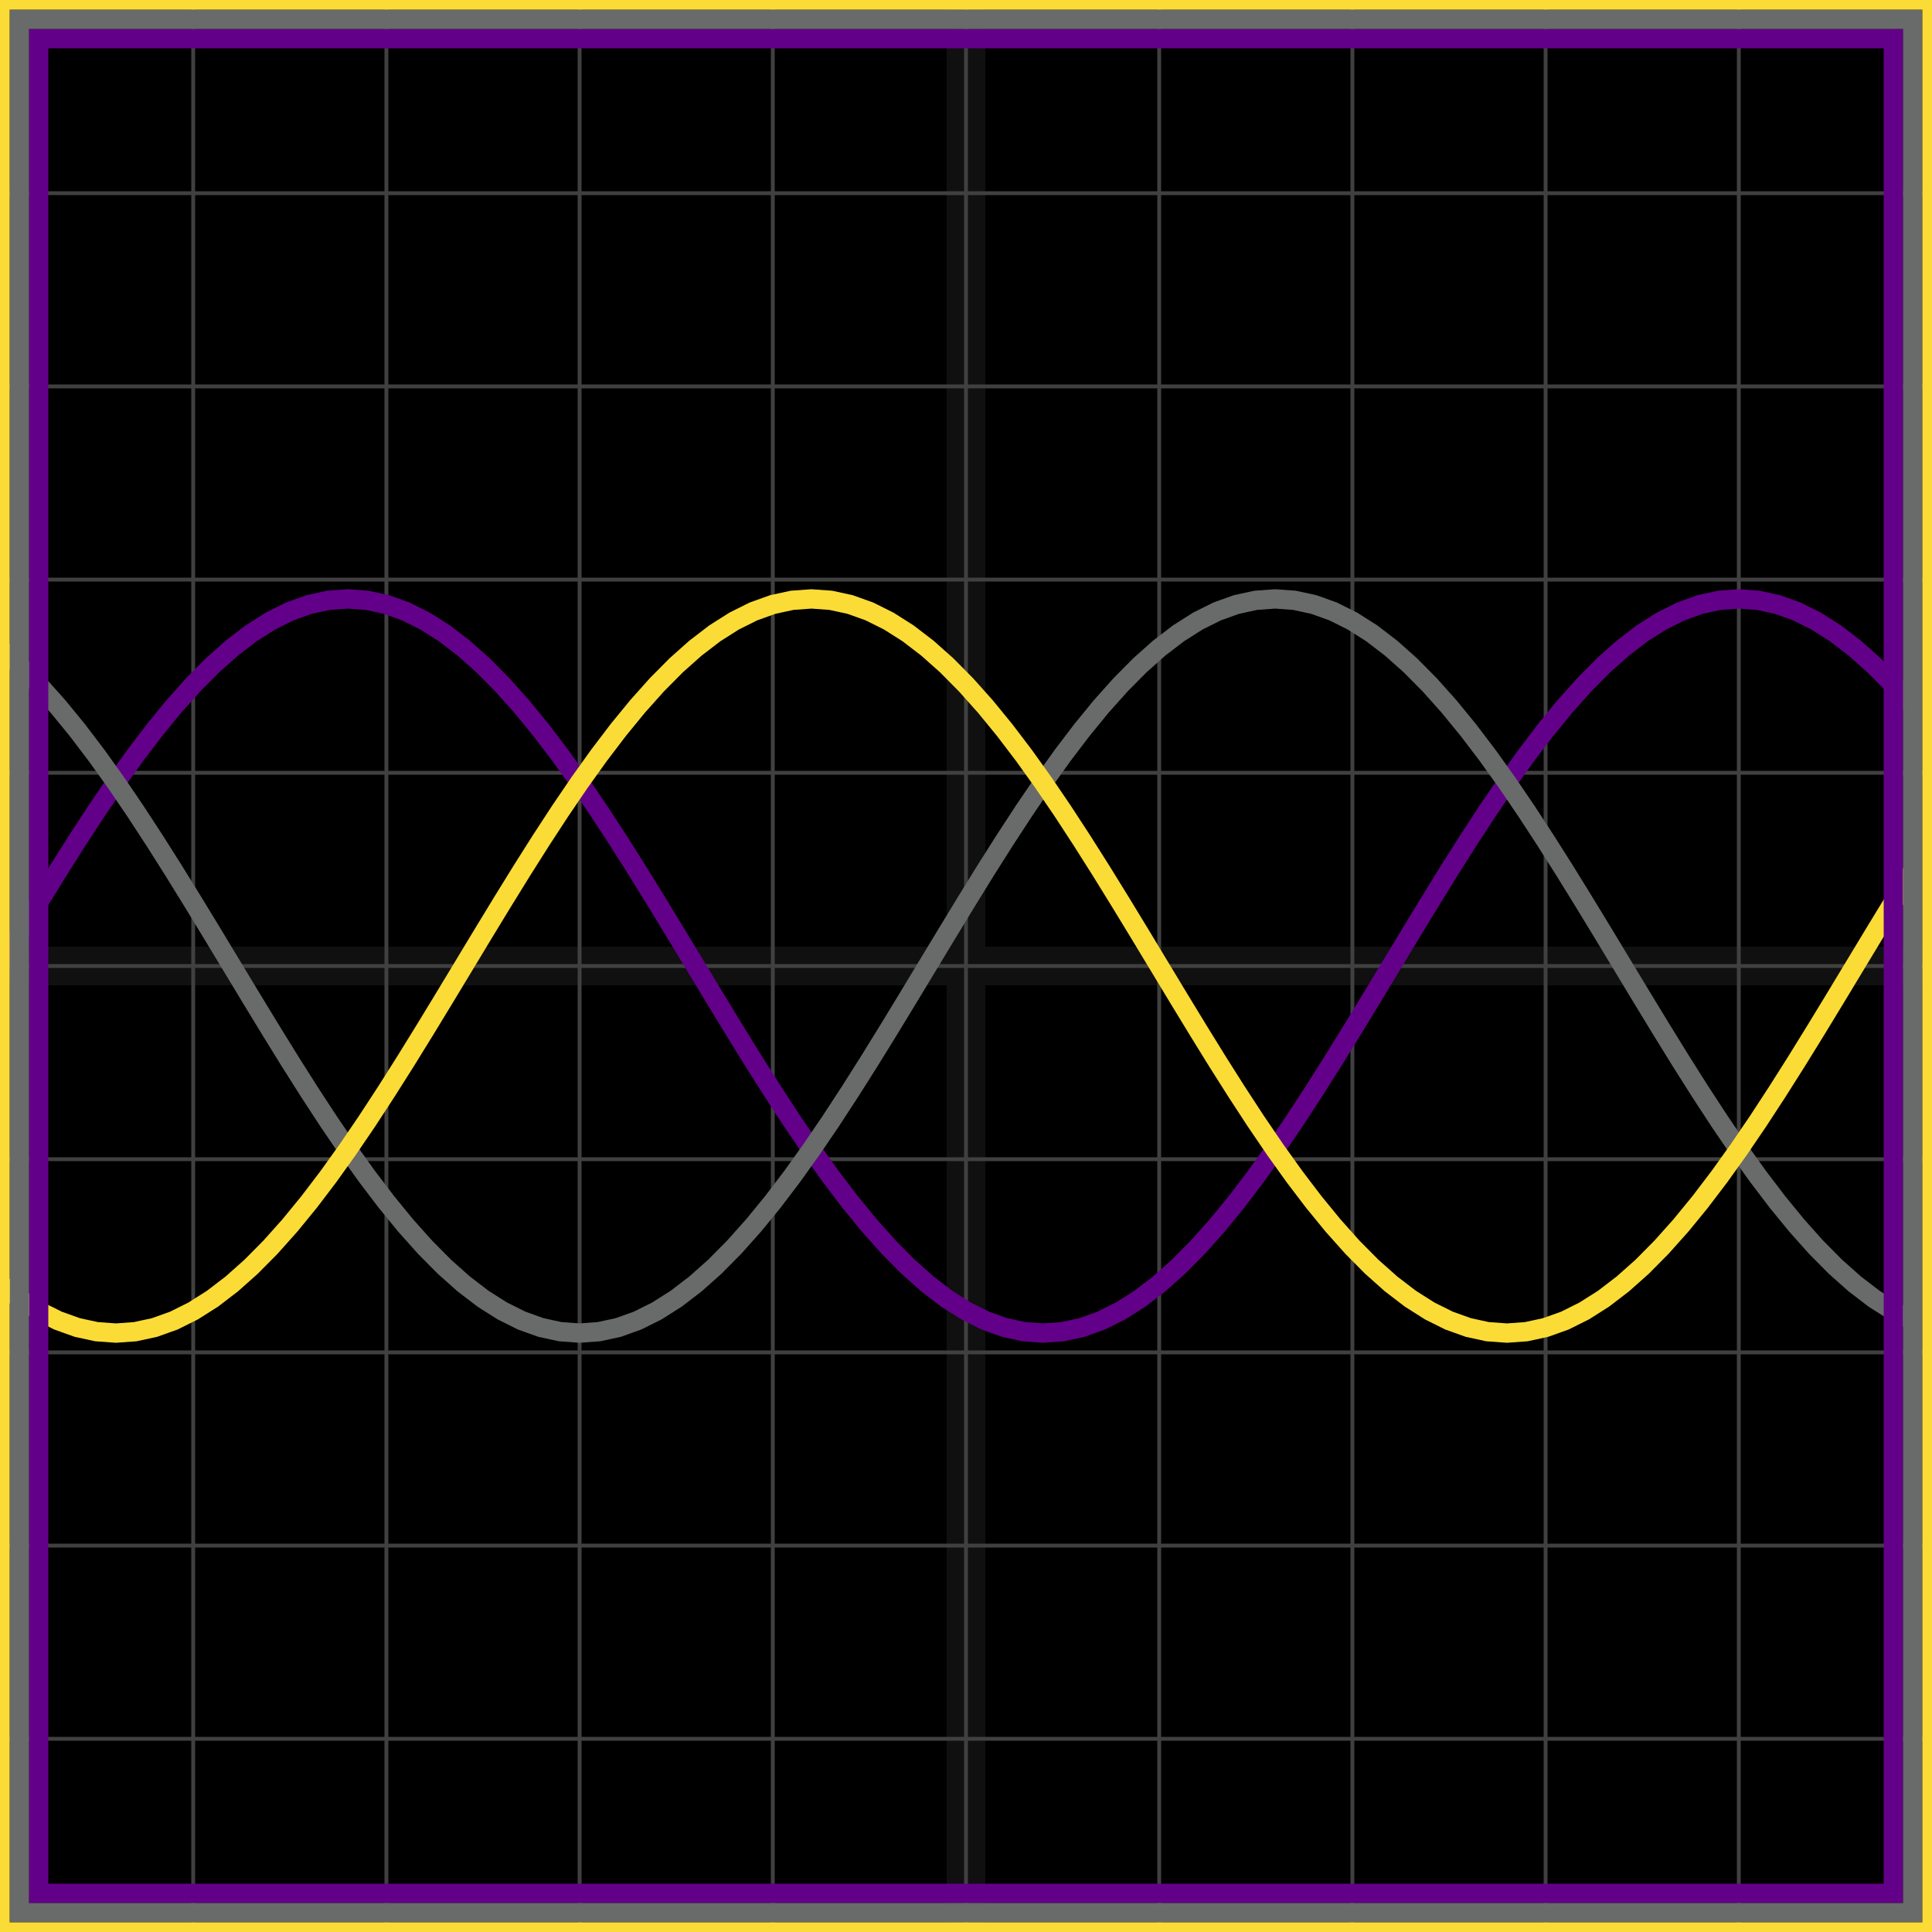
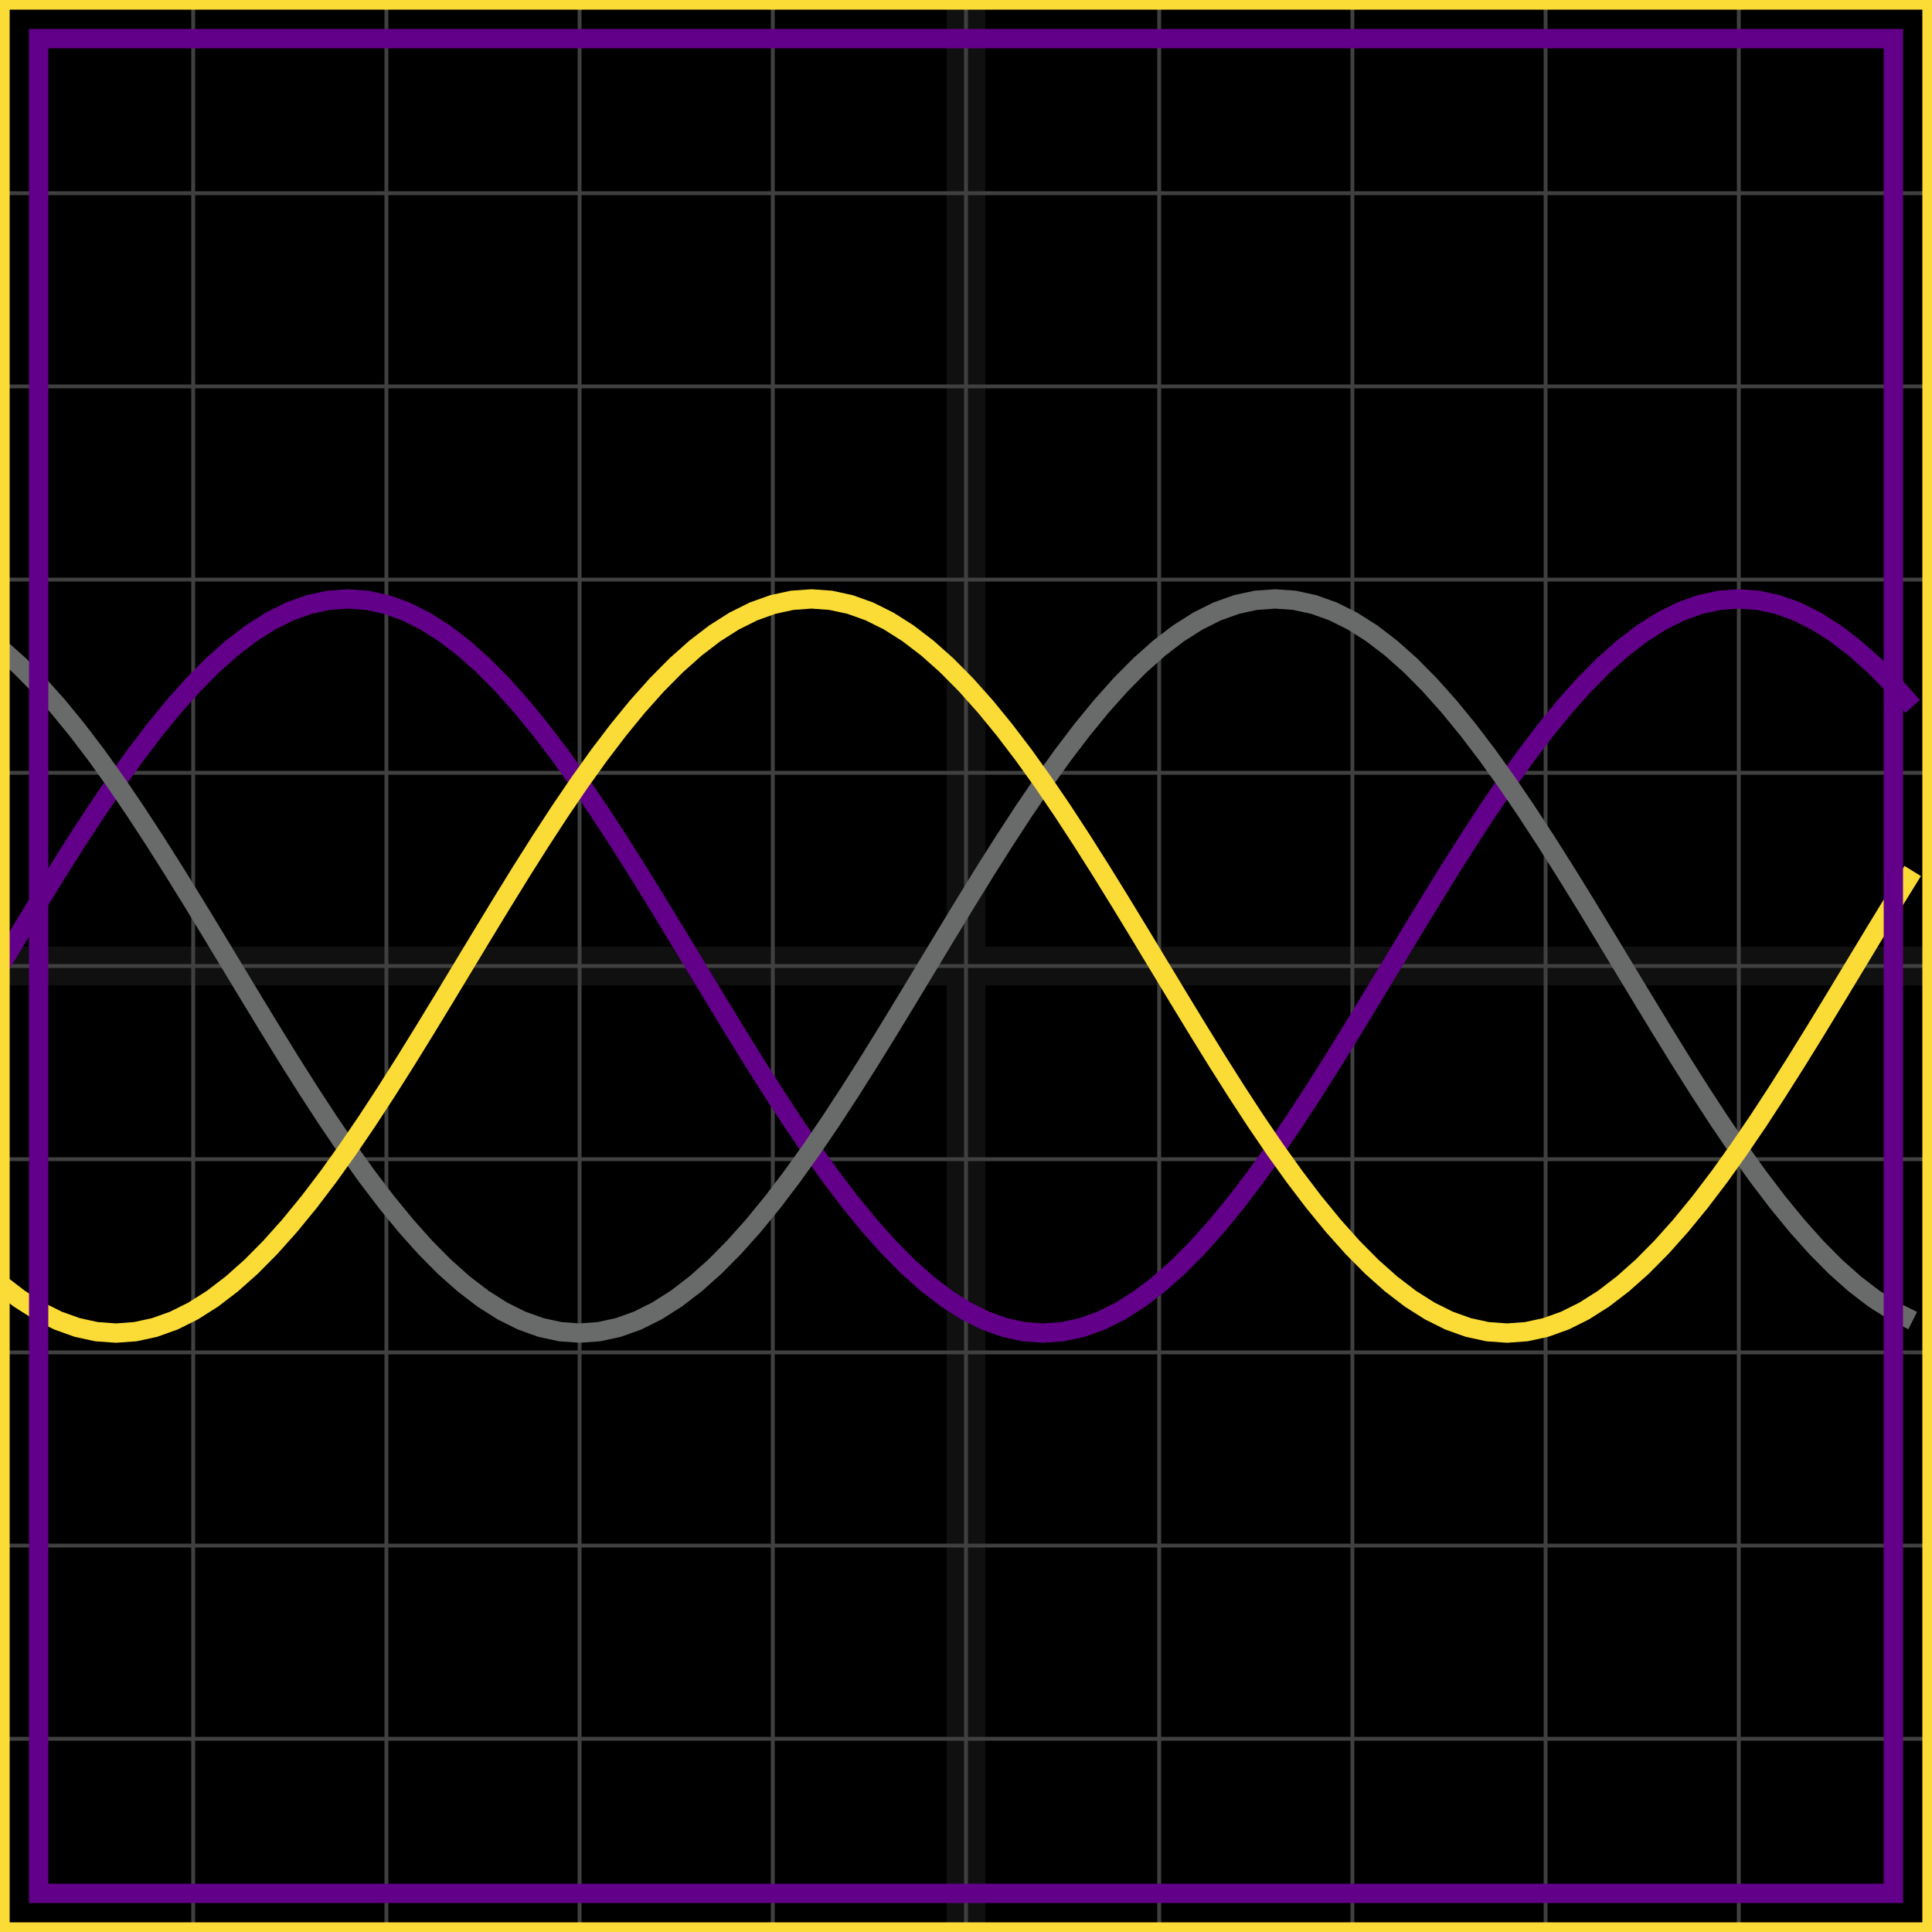
<svg xmlns="http://www.w3.org/2000/svg" width="100" height="100" baseProfile="full">
  <rect width="100%" height="100%" />
  <g stroke="#fff" stroke-width=".2" opacity=".25">
    <path d="M10 0v100M20 0v100M30 0v100M40 0v100M50 0v100M60 0v100M70 0v100M80 0v100M90 0v100M0 10h100M0 20h100M0 30h100M0 40h100M0 50h100M0 60h100M0 70h100M0 80h100M0 90h100" />
    <path stroke-width="2" d="M50 0v100M0 50h100" opacity=".25" />
  </g>
  <path fill="none" stroke="#630089" d="m0 50 1-1.656 1-1.643 1-1.619 1-1.58 1-1.532 1-1.47 1-1.398 1-1.315 1-1.222 1-1.12 1-1.009 1-.89 1-.766 1-.634 1-.499 1-.358 1-.217L18 31l1 .072 1 .217 1 .358 1 .499 1 .634 1 .766 1 .89 1 1.01 1 1.119 1 1.222 1 1.315 1 1.398 1 1.47 1 1.532 1 1.58 1 1.619 1 1.643L36 50l1 1.656 1 1.643 1 1.619 1 1.58 1 1.532 1 1.47 1 1.398 1 1.315 1 1.222 1 1.12 1 1.009 1 .89 1 .766 1 .634 1 .499 1 .358 1 .217L54 69l1-.072 1-.217 1-.358 1-.499 1-.634 1-.766 1-.89 1-1.01 1-1.119 1-1.222 1-1.315 1-1.398 1-1.47 1-1.532 1-1.58 1-1.619 1-1.643L72 50l1-1.656 1-1.643 1-1.619 1-1.58 1-1.532 1-1.47 1-1.398 1-1.315 1-1.222 1-1.12 1-1.009 1-.89 1-.766 1-.634 1-.499 1-.358 1-.217L90 31l1 .072 1 .217 1 .358 1 .499 1 .634 1 .766 1 .89 1 1.01 1 1.119" />
  <path fill="none" stroke="#696a6a" d="m0 33.546 1 .89 1 1.01 1 1.119 1 1.222 1 1.315L6 40.5l1 1.47 1 1.532 1 1.58 1 1.619 1 1.643L12 50l1 1.656 1 1.643 1 1.619 1 1.58 1 1.532 1 1.47 1 1.398 1 1.315 1 1.222 1 1.12 1 1.009 1 .89 1 .766 1 .634 1 .499 1 .358 1 .217L30 69l1-.072 1-.217 1-.358 1-.499 1-.634 1-.766 1-.89 1-1.01 1-1.119 1-1.222 1-1.315 1-1.398 1-1.47 1-1.532 1-1.58 1-1.619 1-1.643L48 50l1-1.656 1-1.643 1-1.619 1-1.58 1-1.532 1-1.47 1-1.398 1-1.315 1-1.222 1-1.12 1-1.009 1-.89 1-.766 1-.634 1-.499 1-.358 1-.217L66 31l1 .072 1 .217 1 .358 1 .499 1 .634 1 .766 1 .89 1 1.01 1 1.119 1 1.222 1 1.315 1 1.398 1 1.47 1 1.532 1 1.58 1 1.619 1 1.643L84 50l1 1.656 1 1.643 1 1.619 1 1.58 1 1.532 1 1.47 1 1.398 1 1.315 1 1.222 1 1.12 1 1.009 1 .89 1 .766 1 .634 1 .499" />
  <path fill="none" stroke="#fbdc36" d="m0 66.454 1 .766 1 .634 1 .499 1 .358 1 .217L6 69l1-.072 1-.217 1-.358 1-.499 1-.634 1-.766 1-.89 1-1.01 1-1.119 1-1.222 1-1.315 1-1.398 1-1.47 1-1.532 1-1.58 1-1.619 1-1.643L24 50l1-1.656 1-1.643 1-1.619 1-1.58 1-1.532 1-1.47 1-1.398 1-1.315 1-1.222 1-1.12 1-1.009 1-.89 1-.766 1-.634 1-.499 1-.358 1-.217L42 31l1 .072 1 .217 1 .358 1 .499 1 .634 1 .766 1 .89 1 1.01 1 1.119 1 1.222 1 1.315 1 1.398 1 1.47 1 1.532 1 1.58 1 1.619 1 1.643L60 50l1 1.656 1 1.643 1 1.619 1 1.58 1 1.532 1 1.47 1 1.398 1 1.315 1 1.222 1 1.12 1 1.009 1 .89 1 .766 1 .634 1 .499 1 .358 1 .217L78 69l1-.072 1-.217 1-.358 1-.499 1-.634 1-.766 1-.89 1-1.01 1-1.119 1-1.222 1-1.315 1-1.398 1-1.47 1-1.532 1-1.58 1-1.619 1-1.643L96 50l1-1.656 1-1.643 1-1.619" />
  <path fill="none" stroke="#630089" d="M2 2h96v96H2z" />
-   <path fill="none" stroke="#696a6a" d="M1 1h98v98H1z" />
  <path fill="none" stroke="#fbdc36" d="M0 0h100v100H0z" />
</svg>